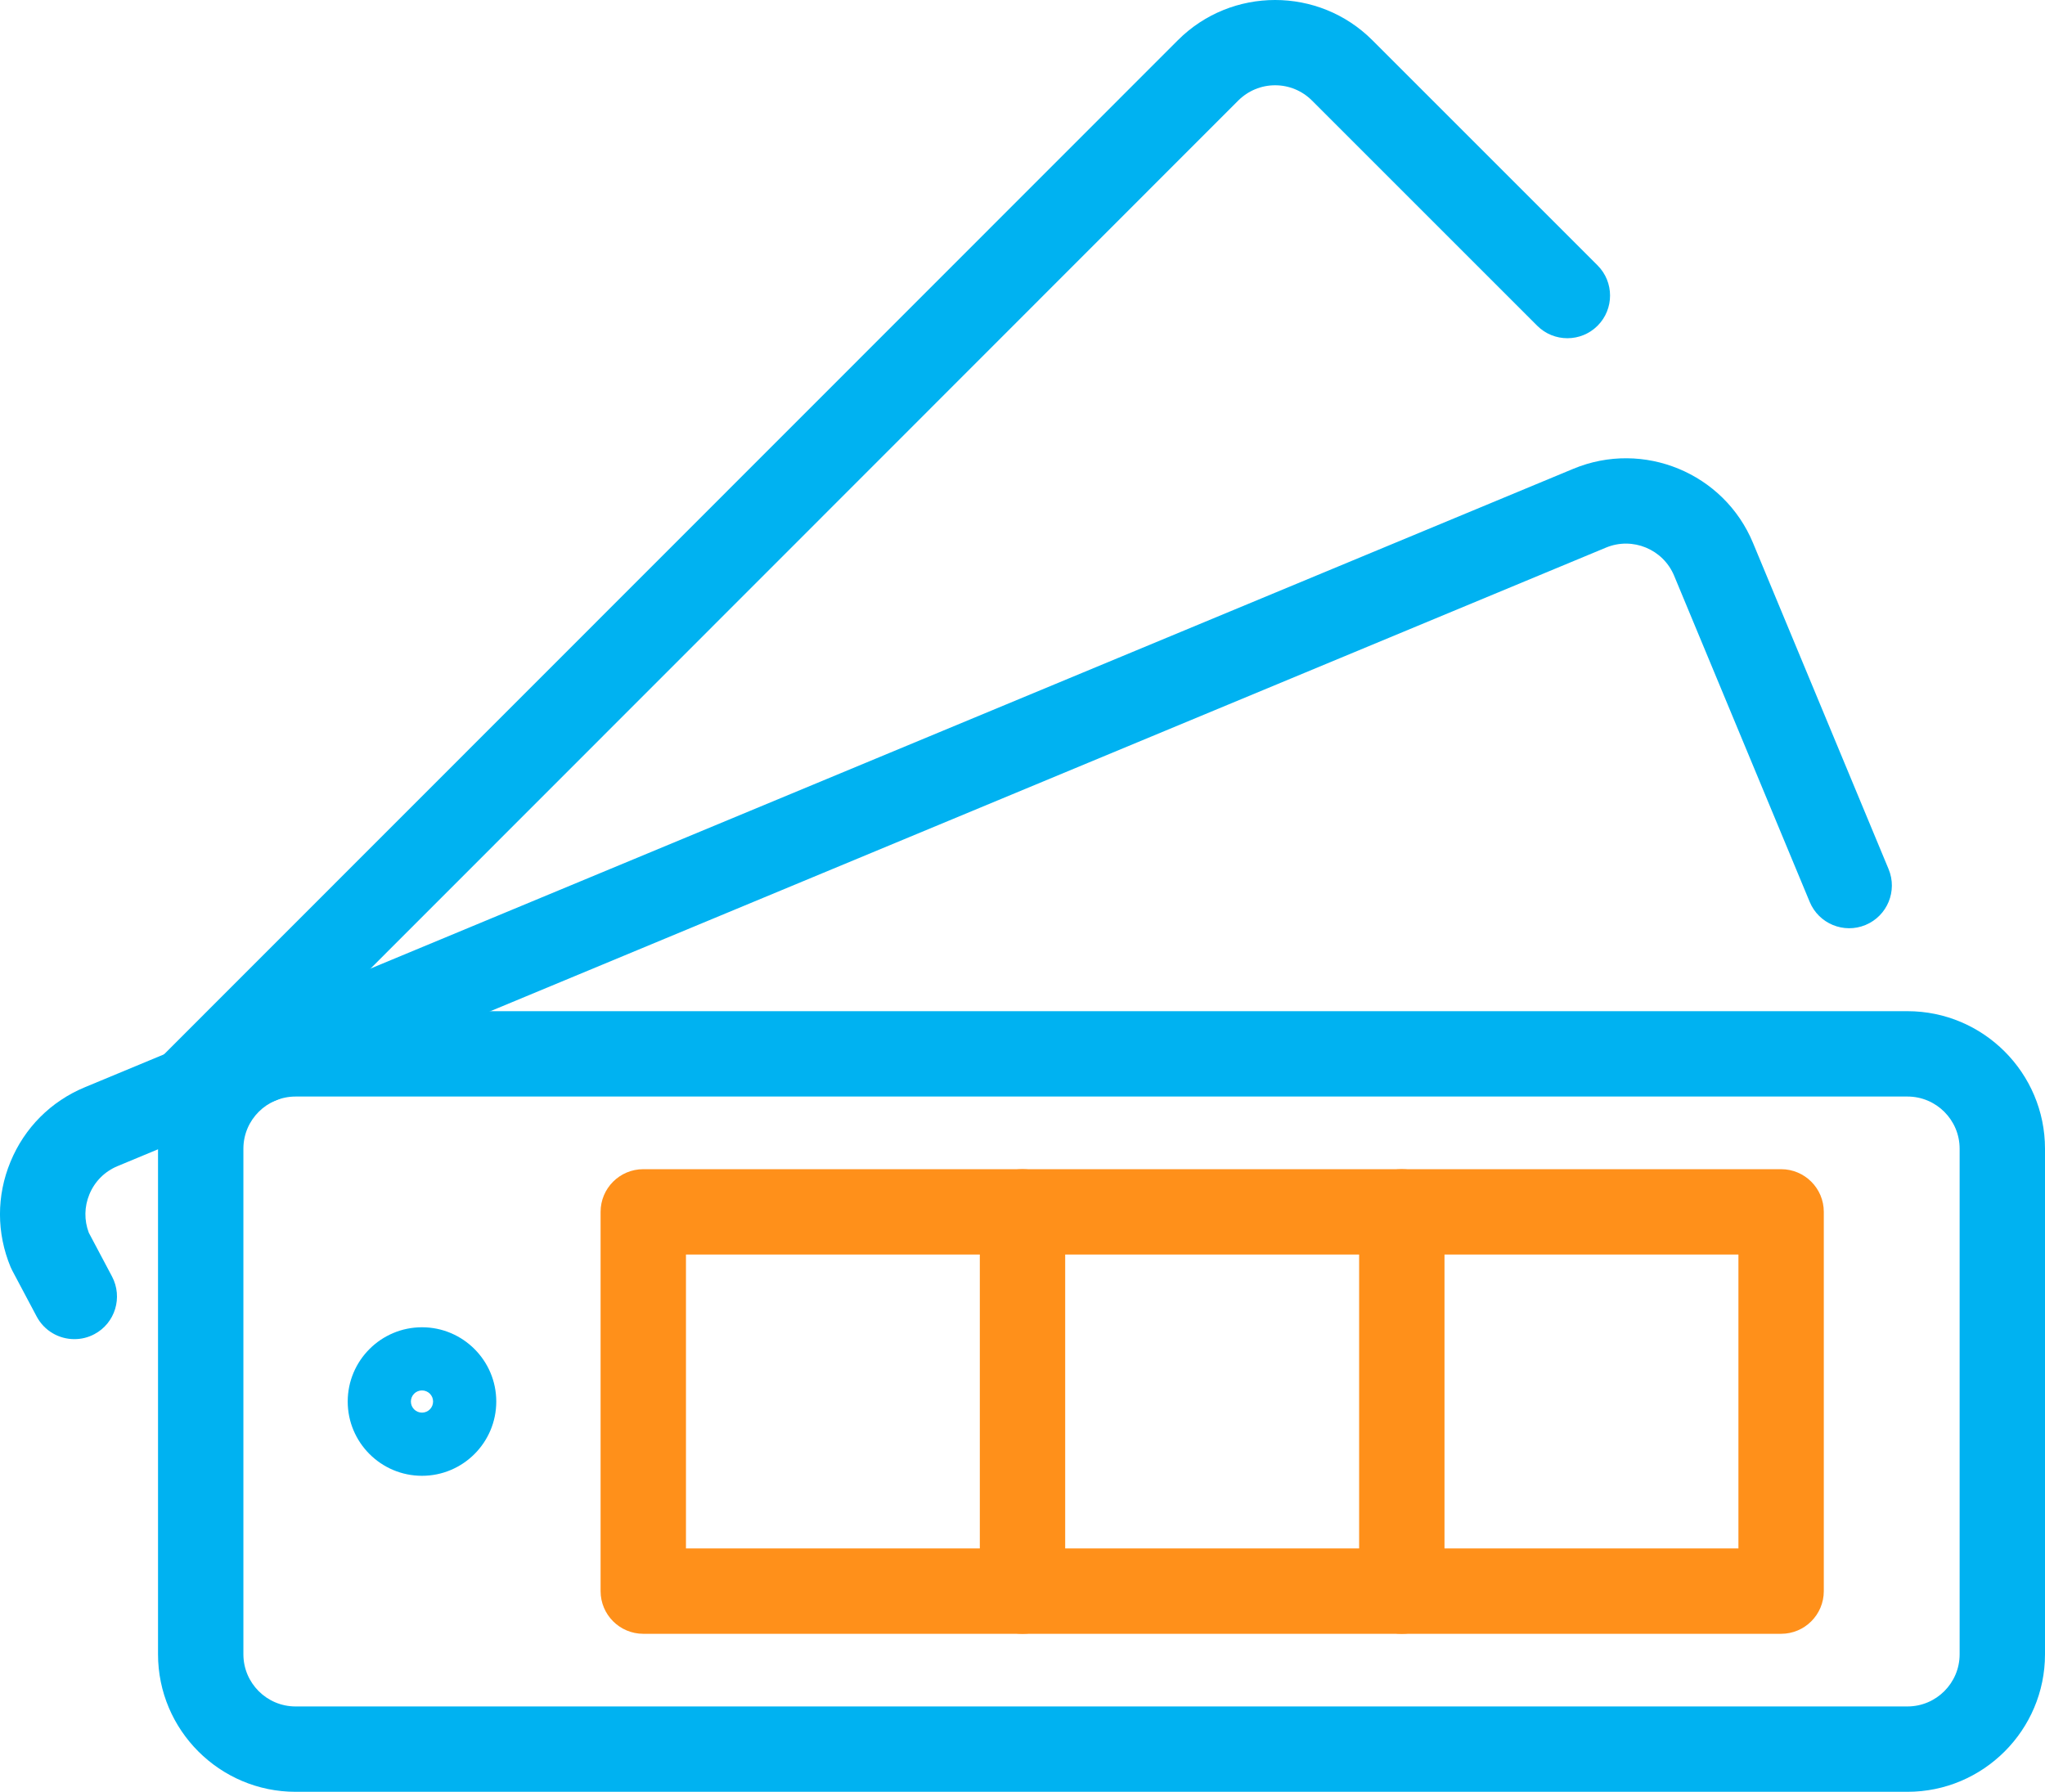
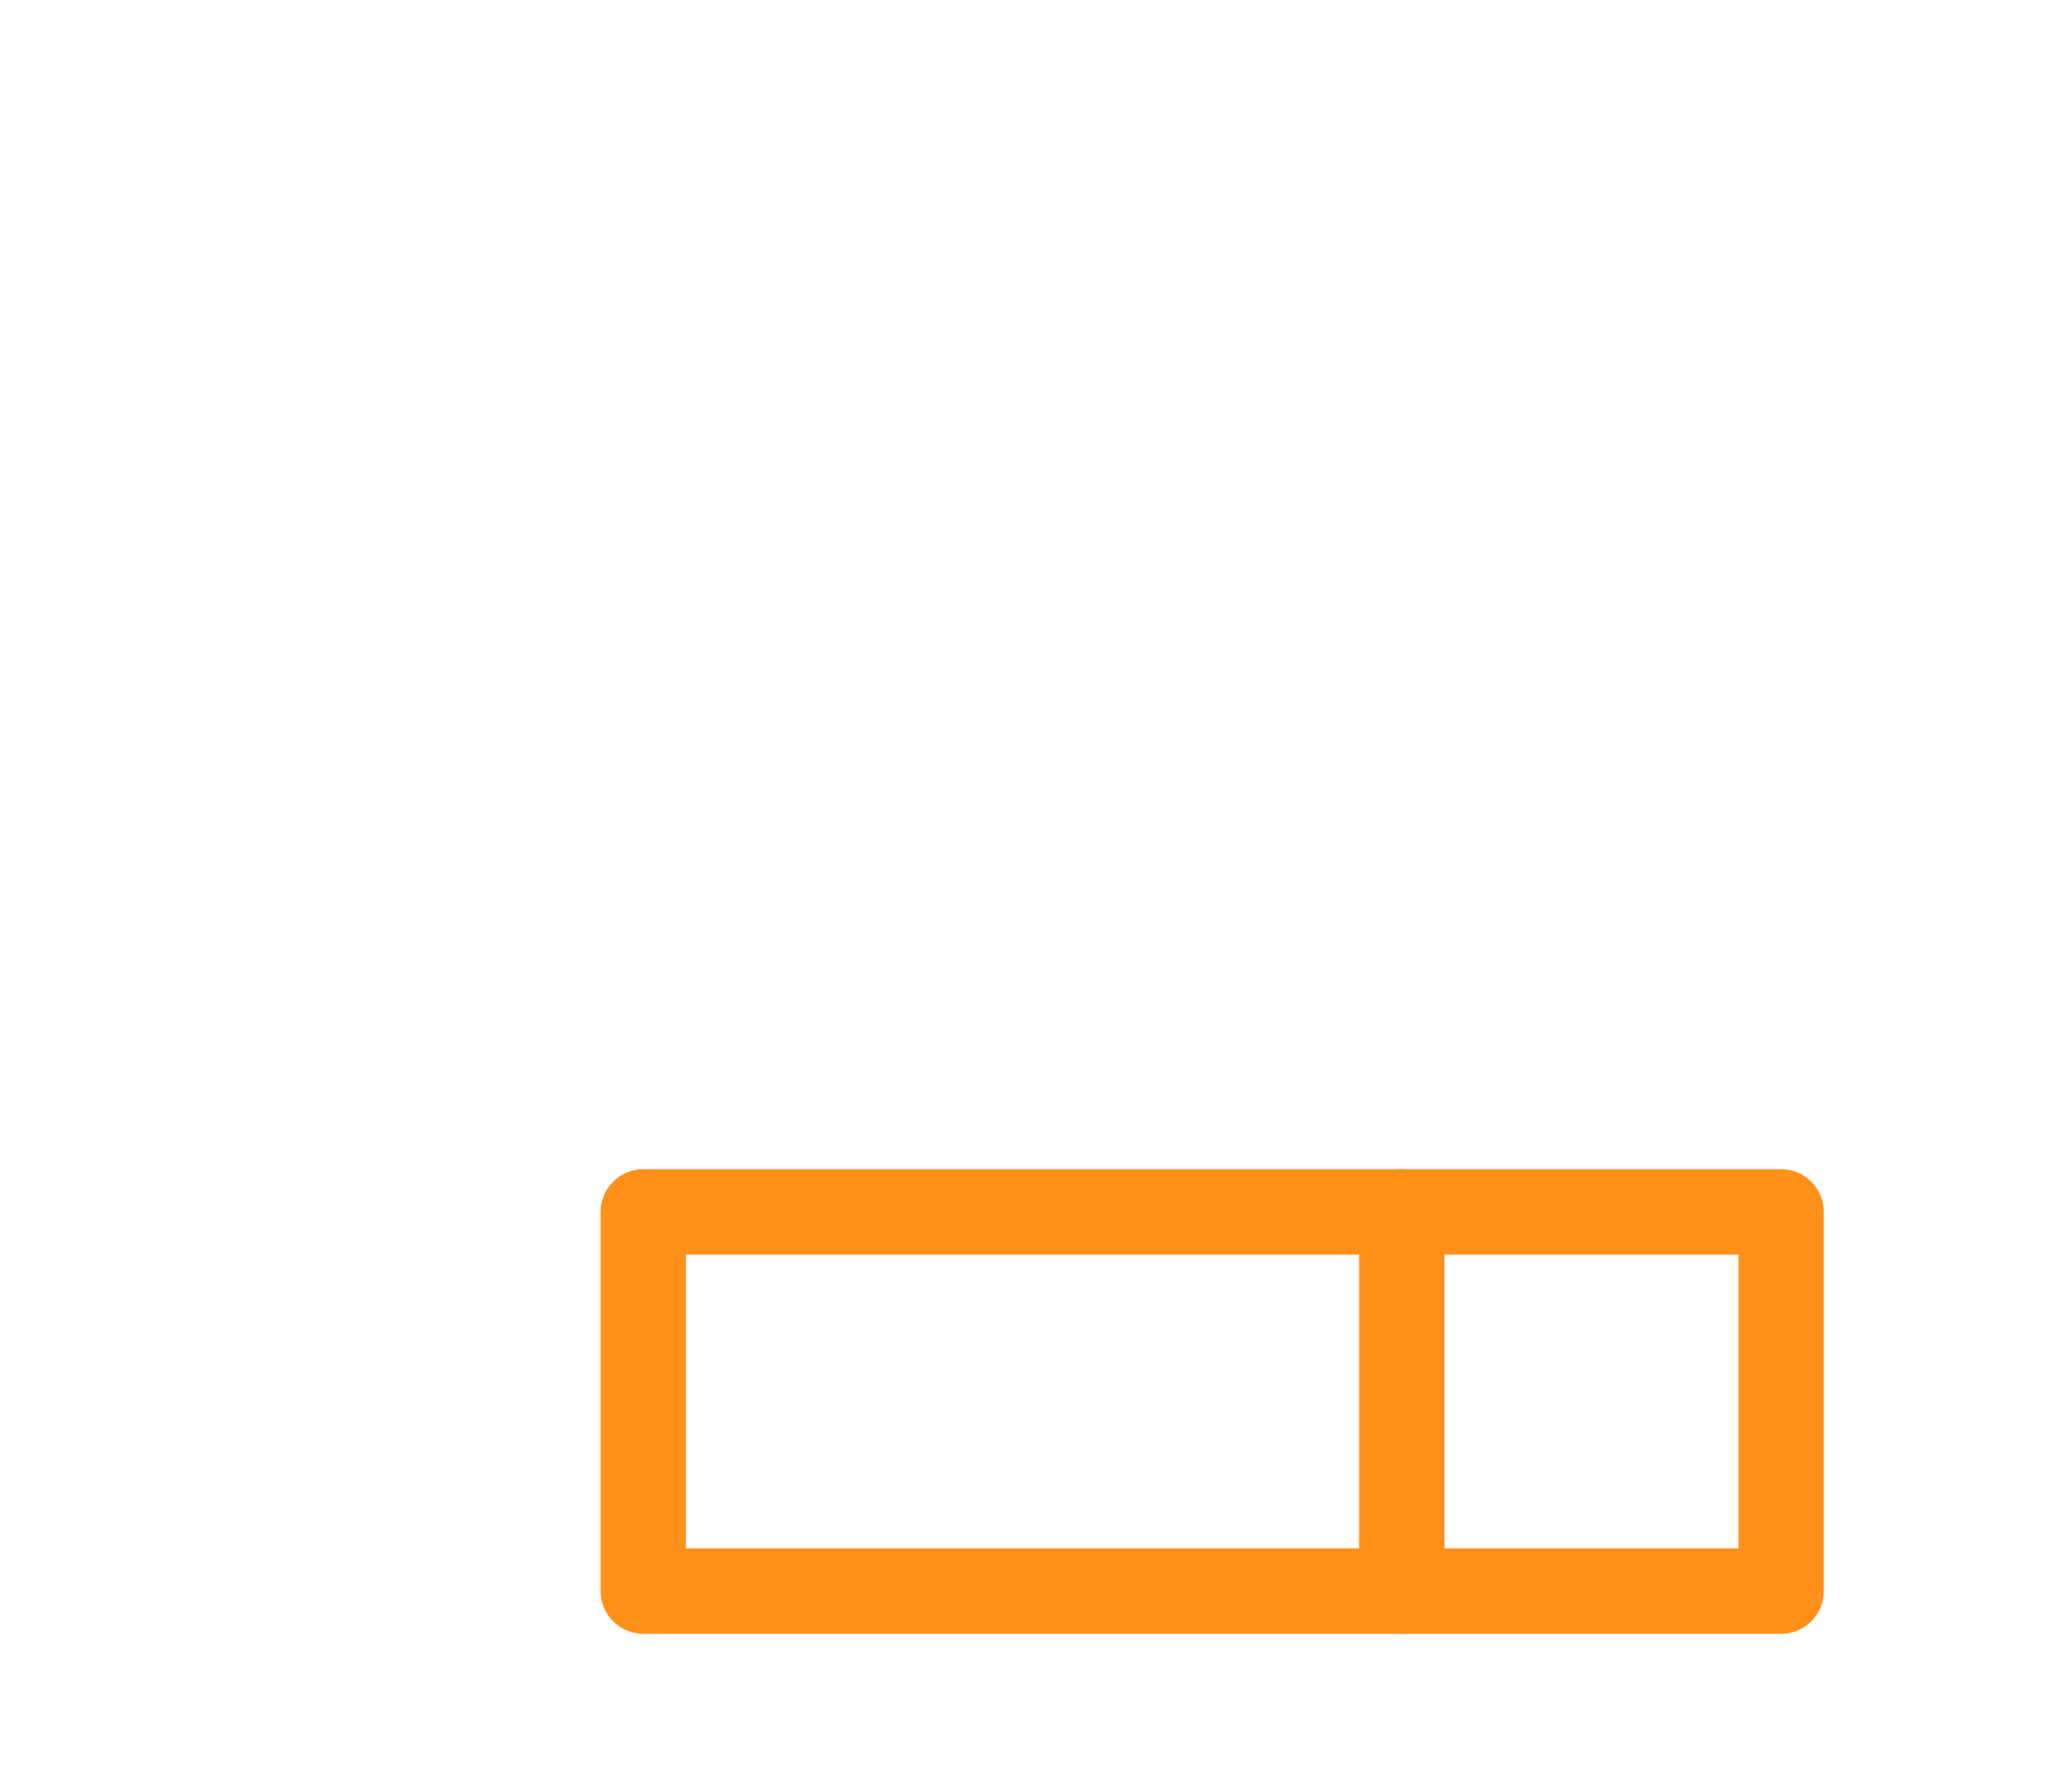
<svg xmlns="http://www.w3.org/2000/svg" id="Layer_2" viewBox="0 0 239.54 209.91">
  <defs>
    <style>.cls-1{fill:#00b2f1;}.cls-2{fill:#ff901a;}</style>
  </defs>
  <g id="Capa_1">
    <g id="color_swatch">
-       <path class="cls-1" d="M223.43,209.91H34.62c-8.88,0-16.11-7.23-16.11-16.11v-59.23c0-8.88,7.23-16.11,16.11-16.11H223.43c8.88,0,16.11,7.23,16.11,16.11v59.23c0,8.88-7.23,16.11-16.11,16.11ZM34.62,128.46c-3.37,0-6.11,2.74-6.11,6.11v59.23c0,3.37,2.74,6.11,6.11,6.11H223.43c3.37,0,6.11-2.74,6.11-6.11v-59.23c0-3.37-2.74-6.11-6.11-6.11H34.62Z" />
-       <path class="cls-1" d="M8.71,156.88c-1.79,0-3.52-.96-4.42-2.66l-2.85-5.37c-.07-.14-.14-.28-.2-.42-1.65-3.97-1.66-8.35-.01-12.33,1.64-3.98,4.73-7.08,8.71-8.73L184.29,54.92c8.2-3.41,17.65,.49,21.05,8.69l15.88,38.21c1.06,2.55-.15,5.48-2.7,6.54-2.55,1.06-5.48-.15-6.54-2.7l-15.88-38.21c-1.29-3.11-4.87-4.59-7.98-3.3L13.77,136.61c-1.51,.63-2.68,1.8-3.3,3.31-.6,1.45-.62,3.03-.07,4.49l2.72,5.13c1.29,2.44,.37,5.47-2.07,6.76-.75,.4-1.55,.58-2.34,.58Z" />
-       <path class="cls-1" d="M22.04,132.76c-1.28,0-2.56-.49-3.54-1.46-1.95-1.95-1.95-5.12,0-7.07L137.97,4.71c6.28-6.28,16.5-6.28,22.78,0l26.38,26.38c1.95,1.95,1.95,5.12,0,7.07-1.95,1.95-5.12,1.95-7.07,0l-26.38-26.38c-1.15-1.15-2.69-1.79-4.32-1.79s-3.16,.64-4.32,1.79L25.58,131.3c-.98,.98-2.26,1.46-3.54,1.46Z" />
      <path class="cls-2" d="M208.63,191.4H75.35c-2.76,0-5-2.24-5-5v-44.43c0-2.76,2.24-5,5-5H208.63c2.76,0,5,2.24,5,5v44.43c0,2.76-2.24,5-5,5Zm-128.28-10h123.28v-34.43H80.35v34.43Z" />
-       <path class="cls-2" d="M119.77,191.4c-2.76,0-5-2.24-5-5v-44.43c0-2.76,2.24-5,5-5s5,2.24,5,5v44.43c0,2.76-2.24,5-5,5Z" />
      <path class="cls-2" d="M164.2,191.4c-2.76,0-5-2.24-5-5v-44.43c0-2.76,2.24-5,5-5s5,2.24,5,5v44.43c0,2.76-2.24,5-5,5Z" />
-       <path class="cls-1" d="M49.43,172.89c-4.8,0-8.7-3.9-8.7-8.7s3.9-8.7,8.7-8.7,8.7,3.9,8.7,8.7-3.9,8.7-8.7,8.7Zm0-10c-.72,0-1.3,.58-1.3,1.3s.58,1.3,1.3,1.3,1.3-.58,1.3-1.3-.58-1.3-1.3-1.3Z" />
    </g>
  </g>
</svg>